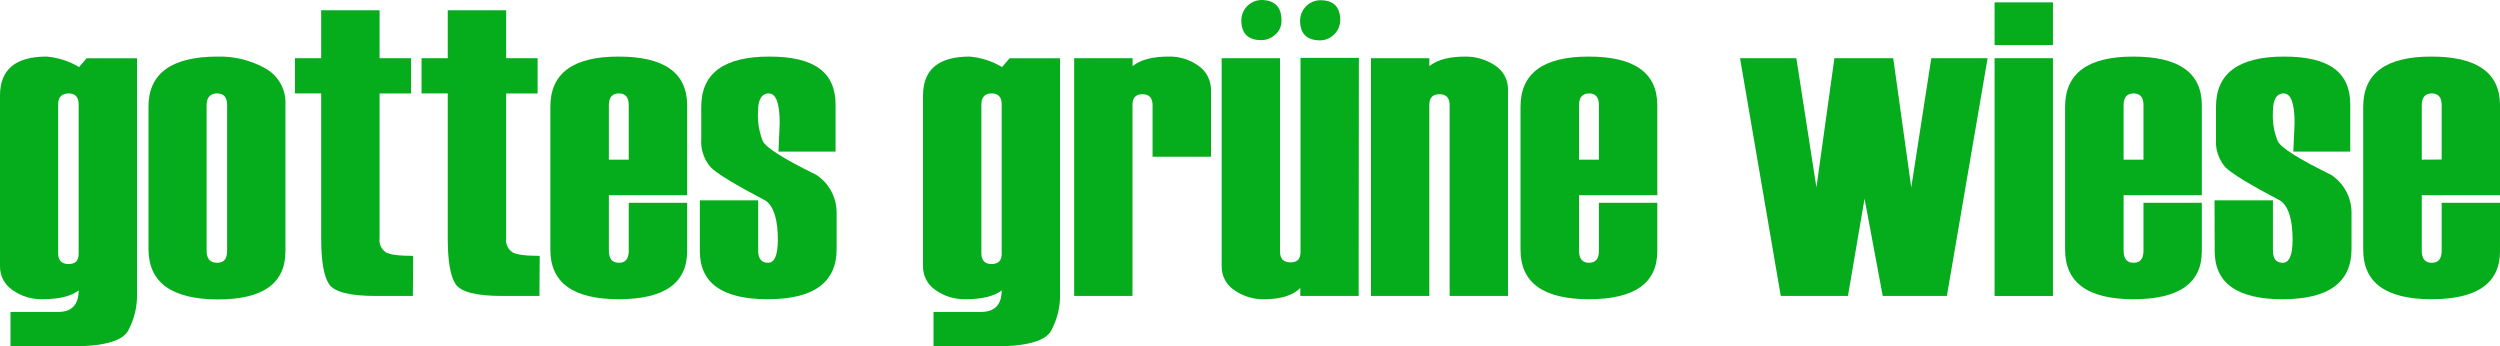
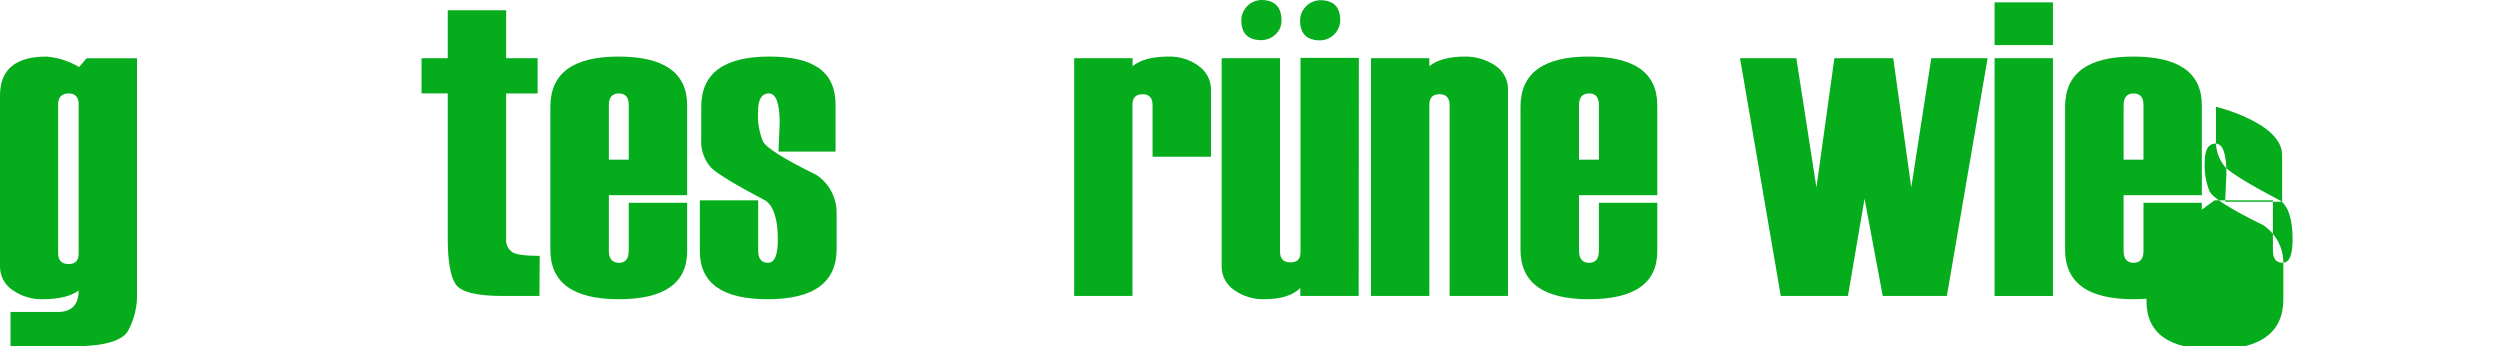
<svg xmlns="http://www.w3.org/2000/svg" id="Ebene_2" data-name="Ebene 2" viewBox="0 0 476.83 66.07">
  <defs>
    <style>
      .cls-1 {
        fill: #05ac1b;
        stroke-width: 0px;
      }
    </style>
  </defs>
  <g id="Ebene_1-2" data-name="Ebene 1">
    <g>
      <path class="cls-1" d="m2,66.06v-6.56h9.05c2.63,0,3.94-1.37,3.95-4.1-1.46,1.11-3.76,1.66-6.89,1.67-2.04.05-4.03-.56-5.7-1.73C.88,54.33-.02,52.62,0,50.79V18.21C0,13.26,2.96,10.79,8.89,10.79c2.19.19,4.31.87,6.19,2l1.45-1.68h9.6v44.73c.1,2.55-.51,5.08-1.74,7.32-1.16,1.94-4.77,2.91-10.83,2.91H2Zm13-17.7v-28.47c0-1.38-.64-2.07-1.91-2.07s-2,.69-2,2.07v28.4c0,1.38.66,2.07,2,2.07s1.91-.67,1.91-2h0Z" />
-       <path class="cls-1" d="m28.32,47.5v-27.14c0-6.38,4.41-9.57,13.24-9.57,3.14-.07,6.25.7,9,2.22,2.54,1.39,4.05,4.11,3.88,7v27.93c0,6.12-4.3,9.18-12.89,9.17-8.81-.03-13.22-3.23-13.23-9.61Zm15,.32v-27.78c0-1.48-.64-2.22-1.91-2.22s-2,.74-2,2.22v27.78c0,1.53.66,2.3,2,2.3s1.91-.77,1.91-2.3Z" />
-       <path class="cls-1" d="m78.75,56.45h-7c-5,0-8-.75-9-2.27s-1.49-4.41-1.49-8.71v-27.65h-5v-6.72h5V1.96h11.14v9.14h6v6.72h-6v27.63c-.14,1.04.32,2.07,1.19,2.67.79.46,2.53.68,5.21.68l-.05,7.65Z" />
      <path class="cls-1" d="m102.89,56.45h-7c-5,0-8-.75-9-2.27s-1.49-4.41-1.49-8.71v-27.65h-5v-6.72h5V1.96h11.14v9.14h6v6.72h-6v27.63c-.14,1.04.32,2.07,1.19,2.67.79.46,2.53.68,5.21.68l-.05,7.65Z" />
      <path class="cls-1" d="m131.06,37.23h-14.93v10.59c0,1.53.64,2.3,1.92,2.3s1.87-.77,1.87-2.3v-9.14h11.14v9.22c0,6.12-4.36,9.18-13.09,9.17s-13.06-3.2-13-9.57v-27.14c0-6.38,4.33-9.57,13-9.57s13.03,3.06,13.09,9.18v17.26Zm-11.14-6.78v-10.41c0-1.48-.62-2.22-1.87-2.22s-1.92.74-1.92,2.22v10.41h3.79Z" />
      <path class="cls-1" d="m133.48,38.21h11.13v9.61c0,1.53.63,2.3,1.88,2.3s1.87-1.47,1.87-4.41c0-3.83-.77-6.31-2.3-7.42-5.81-3.05-9.32-5.18-10.51-6.39-1.3-1.5-1.95-3.47-1.8-5.45v-6.09c0-6.38,4.33-9.57,13-9.57s12.61,3.06,12.62,9.18v8.94h-10.89l.23-5.43c0-3.77-.69-5.65-2.07-5.66-1.38,0-2.07,1.18-2.07,3.55-.1,1.89.22,3.79.92,5.55.61,1.25,4.02,3.4,10.22,6.44,2.46,1.63,3.91,4.4,3.86,7.35v6.79c0,6.39-4.39,9.58-13.18,9.57-8.61,0-12.91-3.06-12.91-9.17v-9.69Z" />
-       <path class="cls-1" d="m178.05,66.06v-6.56h9c2.67,0,4-1.37,4-4.1-1.47,1.11-3.76,1.67-6.9,1.67-2.04.05-4.03-.56-5.7-1.73-1.52-1.01-2.42-2.72-2.4-4.55V18.21c0-4.95,2.96-7.42,8.89-7.42,2.19.19,4.3.87,6.18,2l1.45-1.68h9.61v44.73c.1,2.55-.51,5.08-1.74,7.32-1.17,1.94-4.78,2.91-10.84,2.91h-11.55Zm13-17.7v-28.47c0-1.38-.64-2.07-1.92-2.07s-1.93.69-1.95,2.07v28.4c0,1.38.65,2.07,1.95,2.07s1.93-.67,1.93-2h-.01Z" />
      <path class="cls-1" d="m230.98,29.89h-11.15v-9.85c0-1.38-.64-2.07-1.92-2.07s-1.91.67-1.91,2v36.48h-11.12V11.1h11.14v1.52c1.48-1.22,3.77-1.83,6.87-1.83,2.05-.05,4.05.57,5.71,1.77,1.52,1.06,2.41,2.81,2.38,4.67v12.66Z" />
      <path class="cls-1" d="m259.14,56.45h-11.13v-1.52c-1.44,1.43-3.73,2.14-6.89,2.14-2.04.05-4.03-.56-5.7-1.73-1.53-1.01-2.44-2.72-2.41-4.55V11.1h11.13v36.87c0,1.38.65,2.07,2,2.07s1.91-.66,1.91-2V11.04h11.13l-.04,45.41Zm-14.72-52.56c.04,1.07-.42,2.09-1.25,2.77-.71.63-1.62.98-2.56,1-2.57,0-3.85-1.27-3.85-3.81.03-2.11,1.74-3.82,3.85-3.85,2.54.04,3.81,1.33,3.81,3.89Zm11.21,0c-.05,2.08-1.73,3.76-3.81,3.81-2.57,0-3.86-1.27-3.85-3.81.03-2.11,1.74-3.82,3.85-3.85,2.54,0,3.81,1.29,3.81,3.85h0Z" />
      <path class="cls-1" d="m287.62,56.45h-11.13V20.04c0-1.38-.65-2.07-1.94-2.07s-1.93.67-1.93,2v36.48h-11.13V11.1h11.13v1.52c1.49-1.22,3.79-1.83,6.89-1.83,1.97-.01,3.91.56,5.56,1.64,1.66,1.02,2.64,2.85,2.55,4.8v39.22Z" />
      <path class="cls-1" d="m316.1,37.23h-14.93v10.59c0,1.53.64,2.3,1.92,2.3s1.87-.77,1.87-2.3v-9.14h11.14v9.22c0,6.12-4.36,9.18-13.09,9.17s-13.06-3.2-13-9.57v-27.14c0-6.38,4.33-9.57,13-9.57s13.03,3.06,13.09,9.18v17.26Zm-11.14-6.78v-10.41c0-1.48-.62-2.22-1.87-2.22s-1.92.74-1.92,2.22v10.41h3.79Z" />
      <path class="cls-1" d="m379.1,11.1l-7.77,45.35h-12.23l-3.47-18.55-3.17,18.55h-12.81l-7.77-45.35h10.74l3.83,24.65,3.43-24.65h11.22l3.44,24.65,3.82-24.65h10.74Z" />
      <path class="cls-1" d="m391.56,8.6h-11.13V.45h11.13v8.15Zm0,47.85h-11.13V11.1h11.13v45.35Z" />
      <path class="cls-1" d="m419.96,37.23h-14.92v10.59c0,1.53.64,2.3,1.91,2.3s1.88-.77,1.88-2.3v-9.14h11.13v9.22c0,6.12-4.36,9.18-13.08,9.17-8.72,0-13.05-3.2-13-9.57v-27.14c0-6.38,4.33-9.57,13-9.57s13.03,3.06,13.08,9.18v17.26Zm-11.13-6.78v-10.41c0-1.48-.63-2.22-1.88-2.22s-1.91.74-1.91,2.22v10.41h3.79Z" />
-       <path class="cls-1" d="m422.38,38.21h11.14v9.61c0,1.53.62,2.3,1.87,2.3s1.88-1.47,1.88-4.41c0-3.83-.77-6.31-2.31-7.42-5.8-3.05-9.3-5.18-10.51-6.39-1.3-1.51-1.94-3.47-1.79-5.45v-6.09c0-6.38,4.33-9.57,13-9.57s12.62,3.06,12.61,9.18v8.94h-10.86l.24-5.43c0-3.77-.69-5.65-2.07-5.66-1.38,0-2.07,1.18-2.07,3.55-.1,1.9.21,3.79.92,5.55.61,1.25,4.01,3.4,10.21,6.44,2.46,1.63,3.92,4.4,3.87,7.35v6.79c0,6.39-4.4,9.58-13.19,9.57-8.6,0-12.9-3.06-12.91-9.17l-.03-9.69Z" />
-       <path class="cls-1" d="m476.83,37.23h-14.92v10.59c0,1.53.63,2.3,1.91,2.3s1.88-.77,1.88-2.3v-9.14h11.13v9.22c0,6.12-4.36,9.18-13.09,9.17-8.73,0-13.06-3.2-13-9.57v-27.14c0-6.38,4.33-9.57,13-9.57s13.03,3.06,13.09,9.18v17.26Zm-11.13-6.8v-10.39c0-1.48-.63-2.22-1.88-2.22s-1.91.74-1.91,2.22v10.41l3.79-.02Z" />
+       <path class="cls-1" d="m422.38,38.21h11.14v9.61c0,1.53.62,2.3,1.87,2.3s1.88-1.47,1.88-4.41c0-3.83-.77-6.31-2.31-7.42-5.8-3.05-9.3-5.18-10.51-6.39-1.3-1.51-1.94-3.47-1.79-5.45v-6.09s12.62,3.06,12.61,9.18v8.94h-10.86l.24-5.43c0-3.77-.69-5.65-2.07-5.66-1.38,0-2.07,1.18-2.07,3.55-.1,1.9.21,3.79.92,5.55.61,1.25,4.01,3.4,10.21,6.44,2.46,1.63,3.92,4.4,3.87,7.35v6.79c0,6.39-4.4,9.58-13.19,9.57-8.6,0-12.9-3.06-12.91-9.17l-.03-9.69Z" />
    </g>
  </g>
</svg>